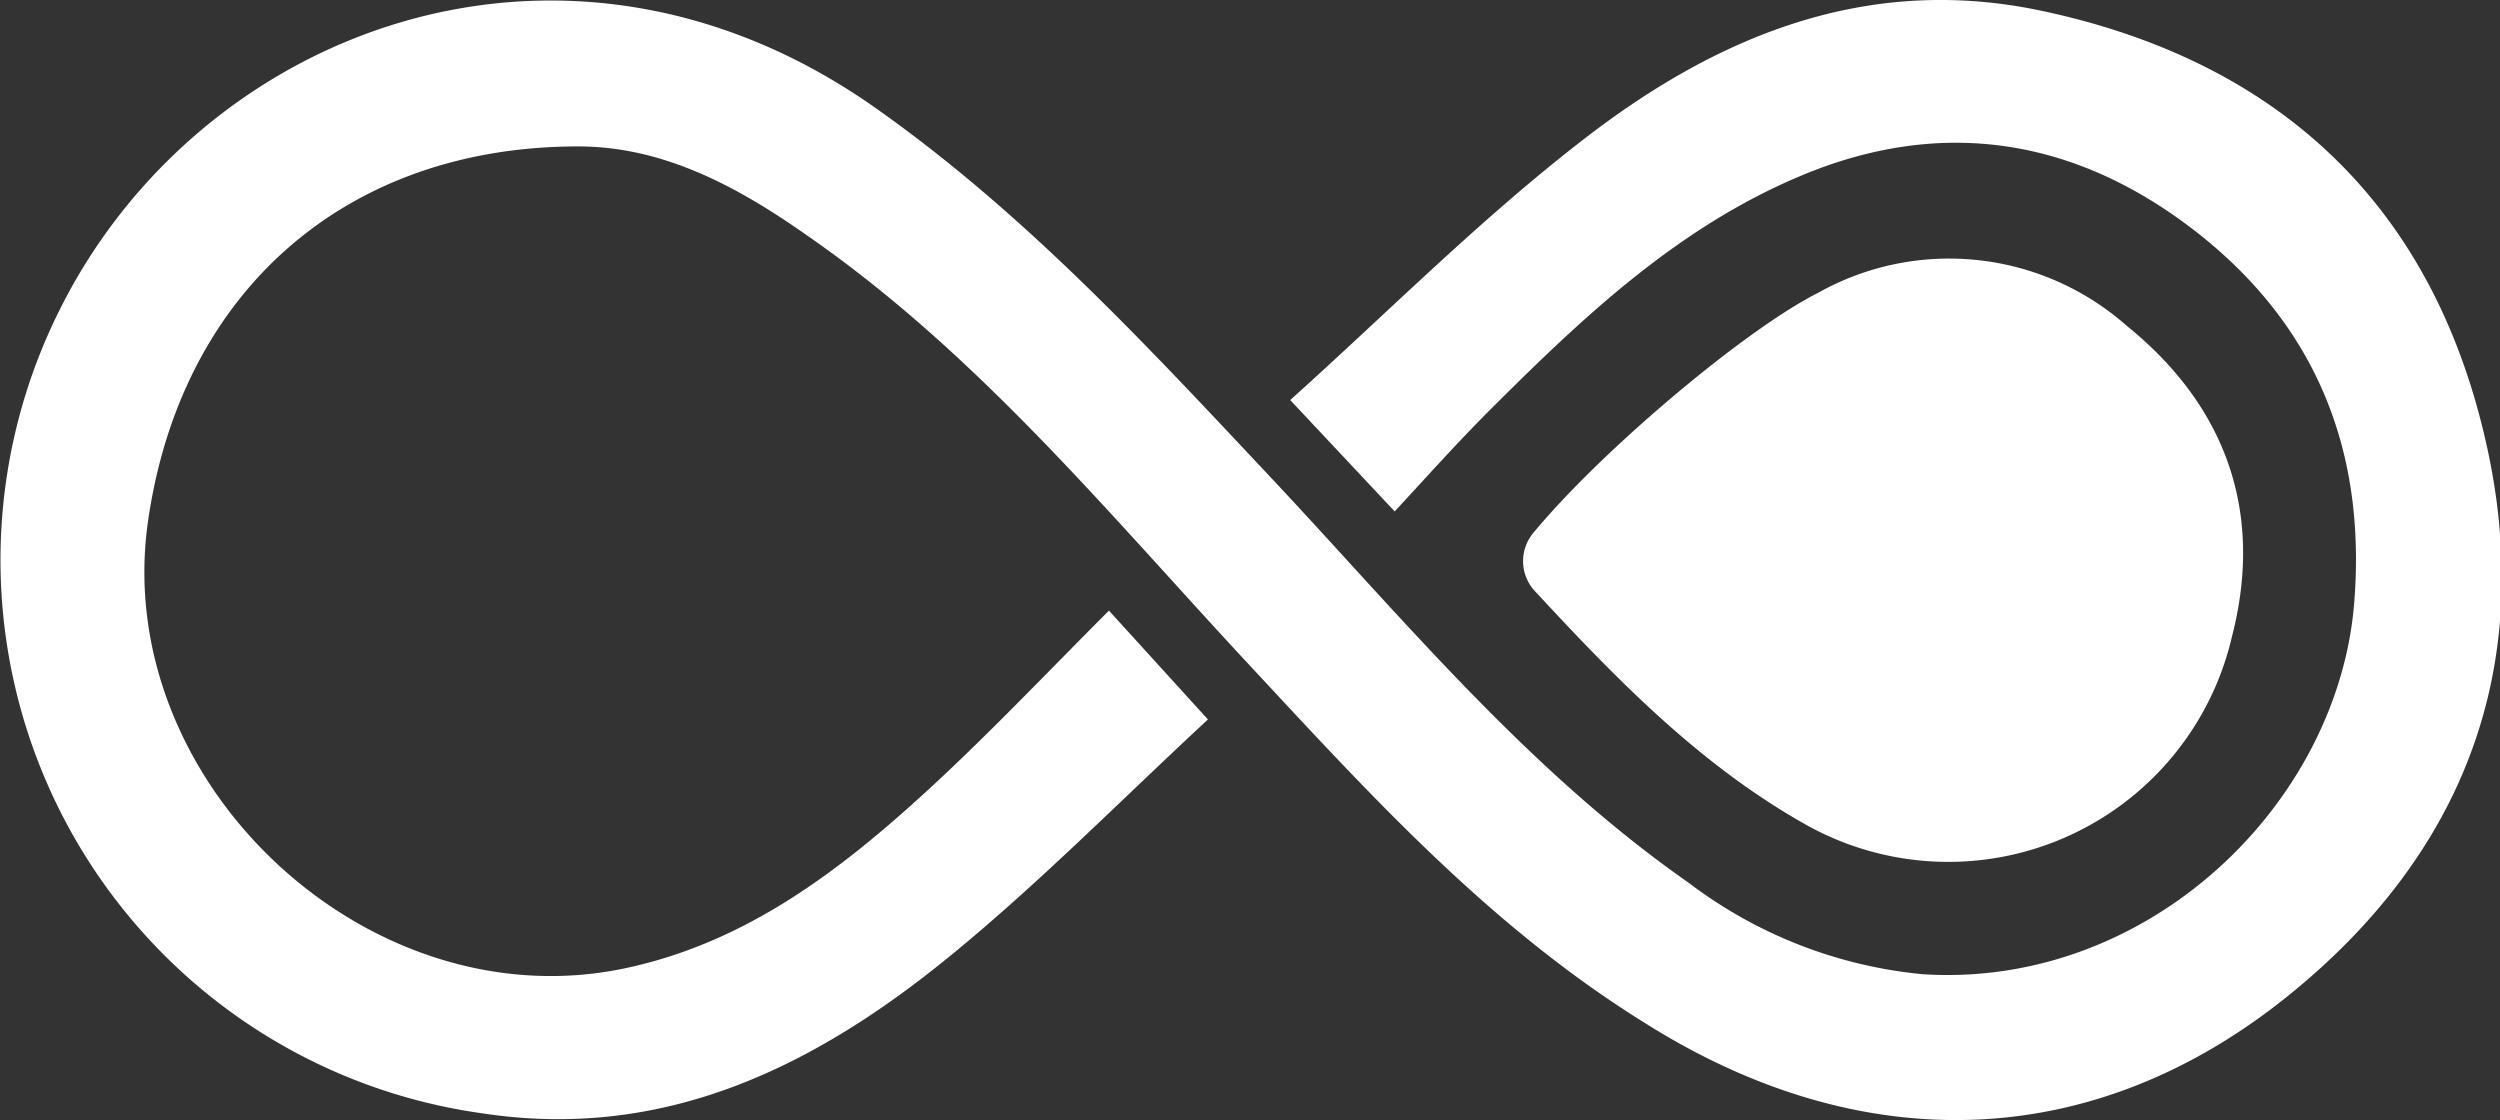
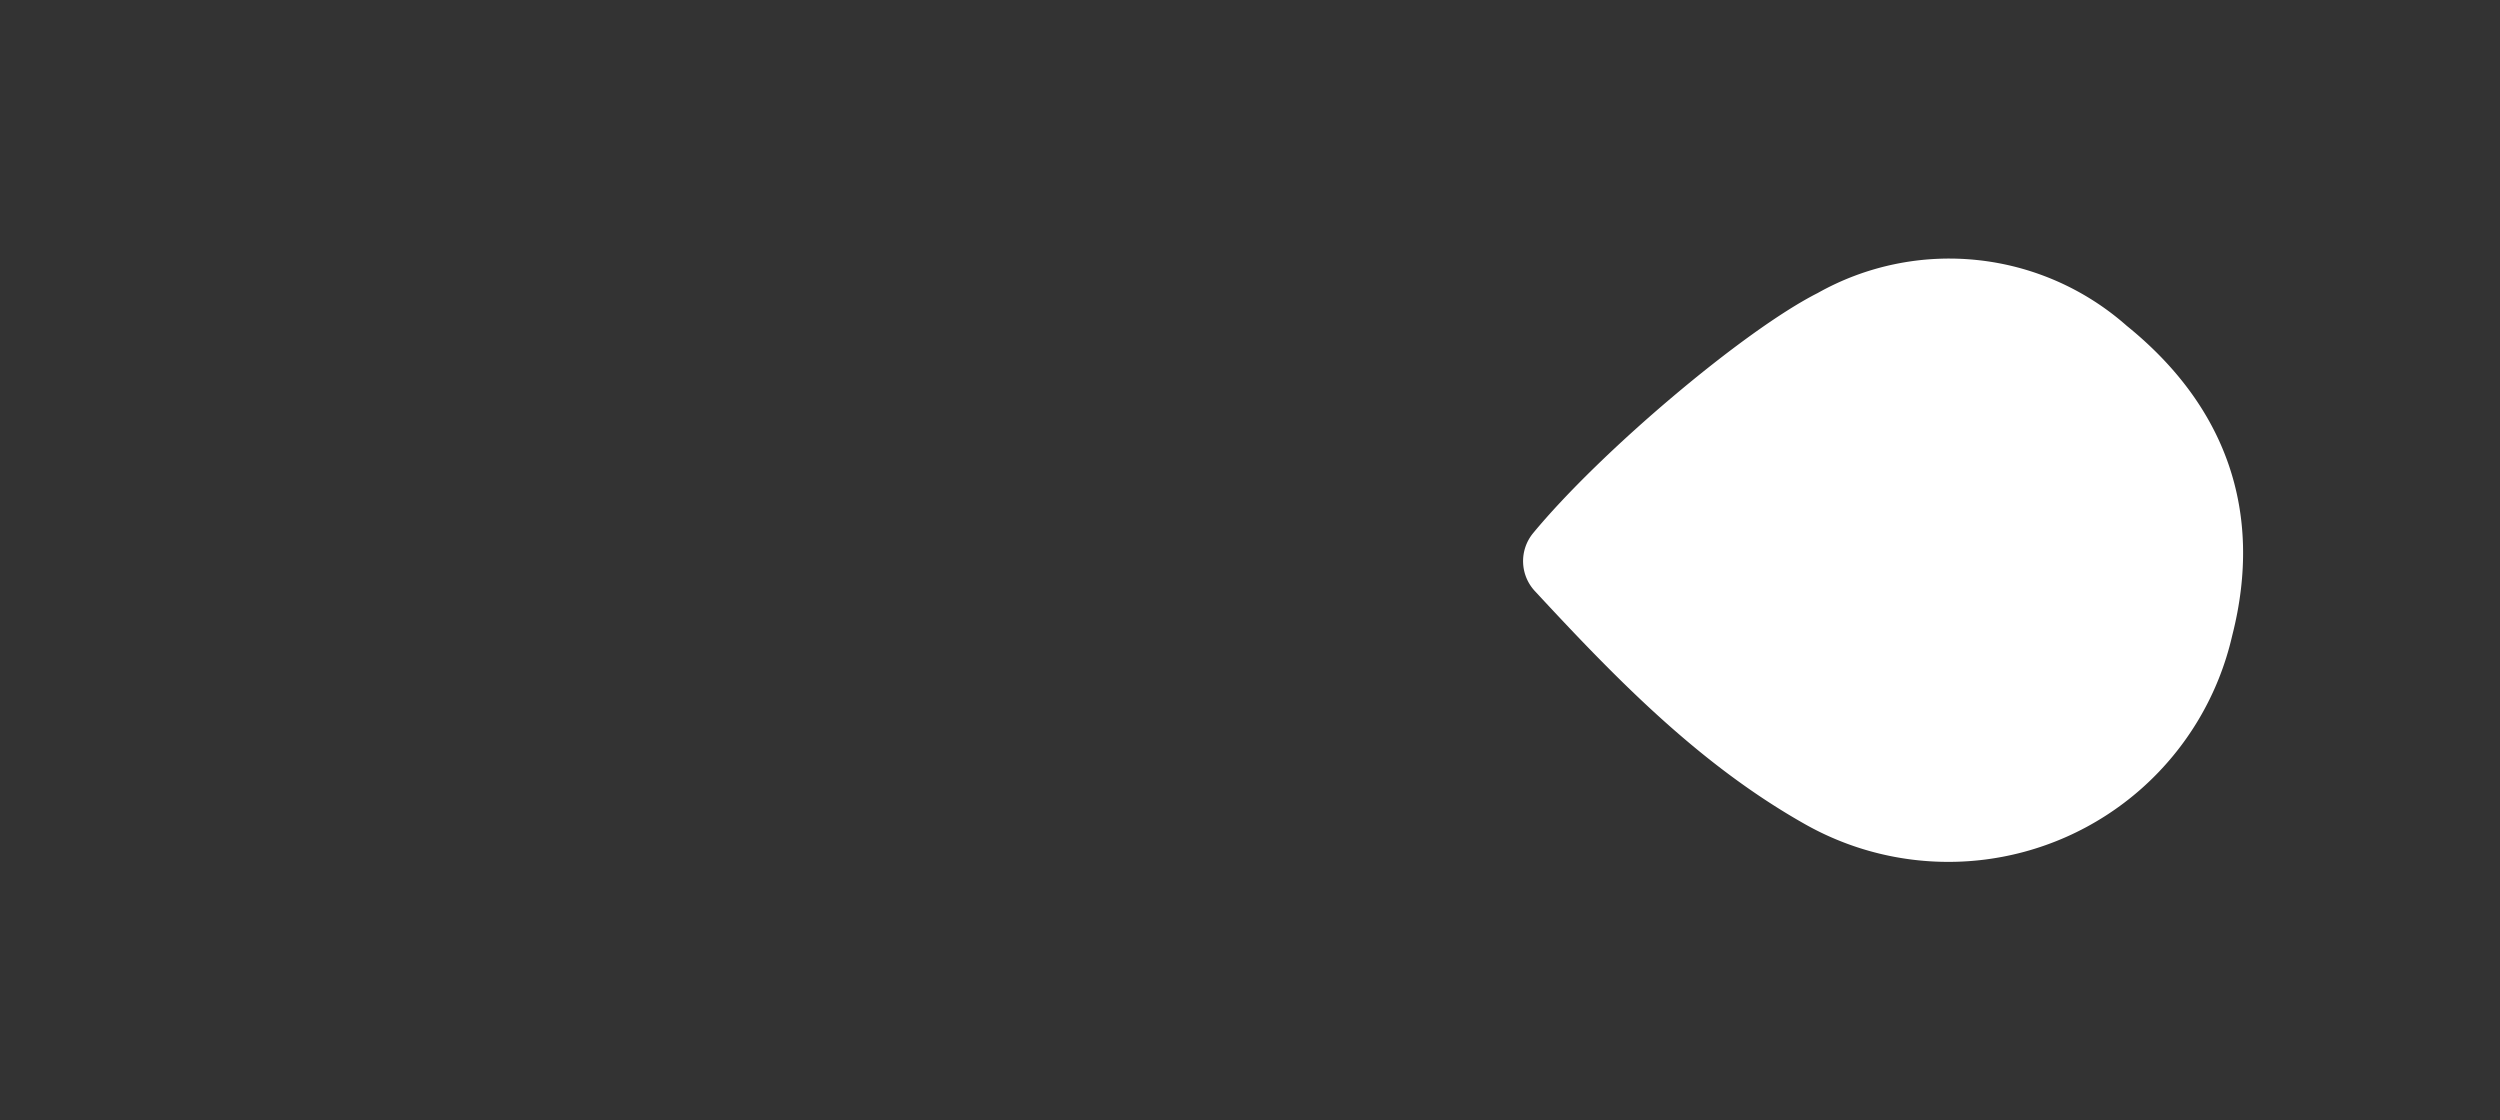
<svg xmlns="http://www.w3.org/2000/svg" xmlns:ns1="http://sodipodi.sourceforge.net/DTD/sodipodi-0.dtd" xmlns:ns2="http://www.inkscape.org/namespaces/inkscape" fill="currentColor" viewBox="0 0 109.11 48.88" version="1.1" id="svg20" ns1:docname="datnass_infinity_logo_white.svg" ns2:version="1.2.1 (9c6d41e410, 2022-07-14)">
  <rect x="0" y="0" width="109.11" height="48.88" fill="#333333" stroke="none" />
  <defs id="defs24" />
  <ns1:namedview id="namedview22" pagecolor="#505050" bordercolor="#eeeeee" borderopacity="1" ns2:showpageshadow="0" ns2:pageopacity="0" ns2:pagecheckerboard="0" ns2:deskcolor="#505050" showgrid="false" ns2:zoom="12.006232" ns2:cx="44.560191" ns2:cy="24.403993" ns2:window-width="1920" ns2:window-height="991" ns2:window-x="-9" ns2:window-y="-9" ns2:window-maximized="1" ns2:current-layer="svg20" />
  <g id="Layer_2" data-name="Layer 2" style="fill:#ffffff">
    <g id="Layer_1-2" data-name="Layer 1" style="fill:#ffffff">
-       <path d="M56.31,17.46C60.56,13.64,64.55,9.62,69,6.17c5.8-4.52,12.34-7.31,20-5.72,9.91,2.07,16.62,7.89,19.22,17.72,2.68,10.1-.25,18.76-8.37,25.3-8.56,6.9-18.69,7.12-28.12,1.14C65,40.42,59.83,34.72,54.56,29.06c-6.13-6.58-11.84-13.59-19.33-18.78-3-2.11-6.25-3.89-10-3.89-10.13,0-17.33,6.33-18.77,16.36-1.64,11.43,9.72,22,21,19.47,5.15-1.14,9.18-4.21,12.94-7.65,2.73-2.5,5.27-5.19,8-7.92l4.32,4.75c-3.82,3.54-7.33,7.11-11.19,10.27-5.9,4.84-12.48,8.14-20.48,6.92a24.38,24.38,0,0,1-18.48-35C8.65,1.29,24.62-4.85,38.18,4.69c6.62,4.66,12,10.53,17.51,16.39,5.71,6.11,11.06,12.59,18,17.44a20,20,0,0,0,10.24,4c9.86.62,18.14-7.46,18.82-16.25.54-6.85-1.84-12.38-7.29-16.45C90.33,6,84.65,5.15,78.65,7.65,73.18,9.93,69,13.92,64.87,18.05c-1.34,1.35-2.62,2.78-4,4.27Z" id="path14" style="fill:#ffffff" />
      <path d="M67,25.81a1.92,1.92,0,0,1-.09-2.54c2.94-3.56,9.2-8.85,12.42-10.48a11.7,11.7,0,0,1,13.49,1.43c4.28,3.46,6,8.06,4.6,13.53A12.71,12.71,0,0,1,78.83,36C74.18,33.39,70.53,29.62,67,25.81Z" id="path16" style="fill:#ffffff" />
    </g>
  </g>
</svg>